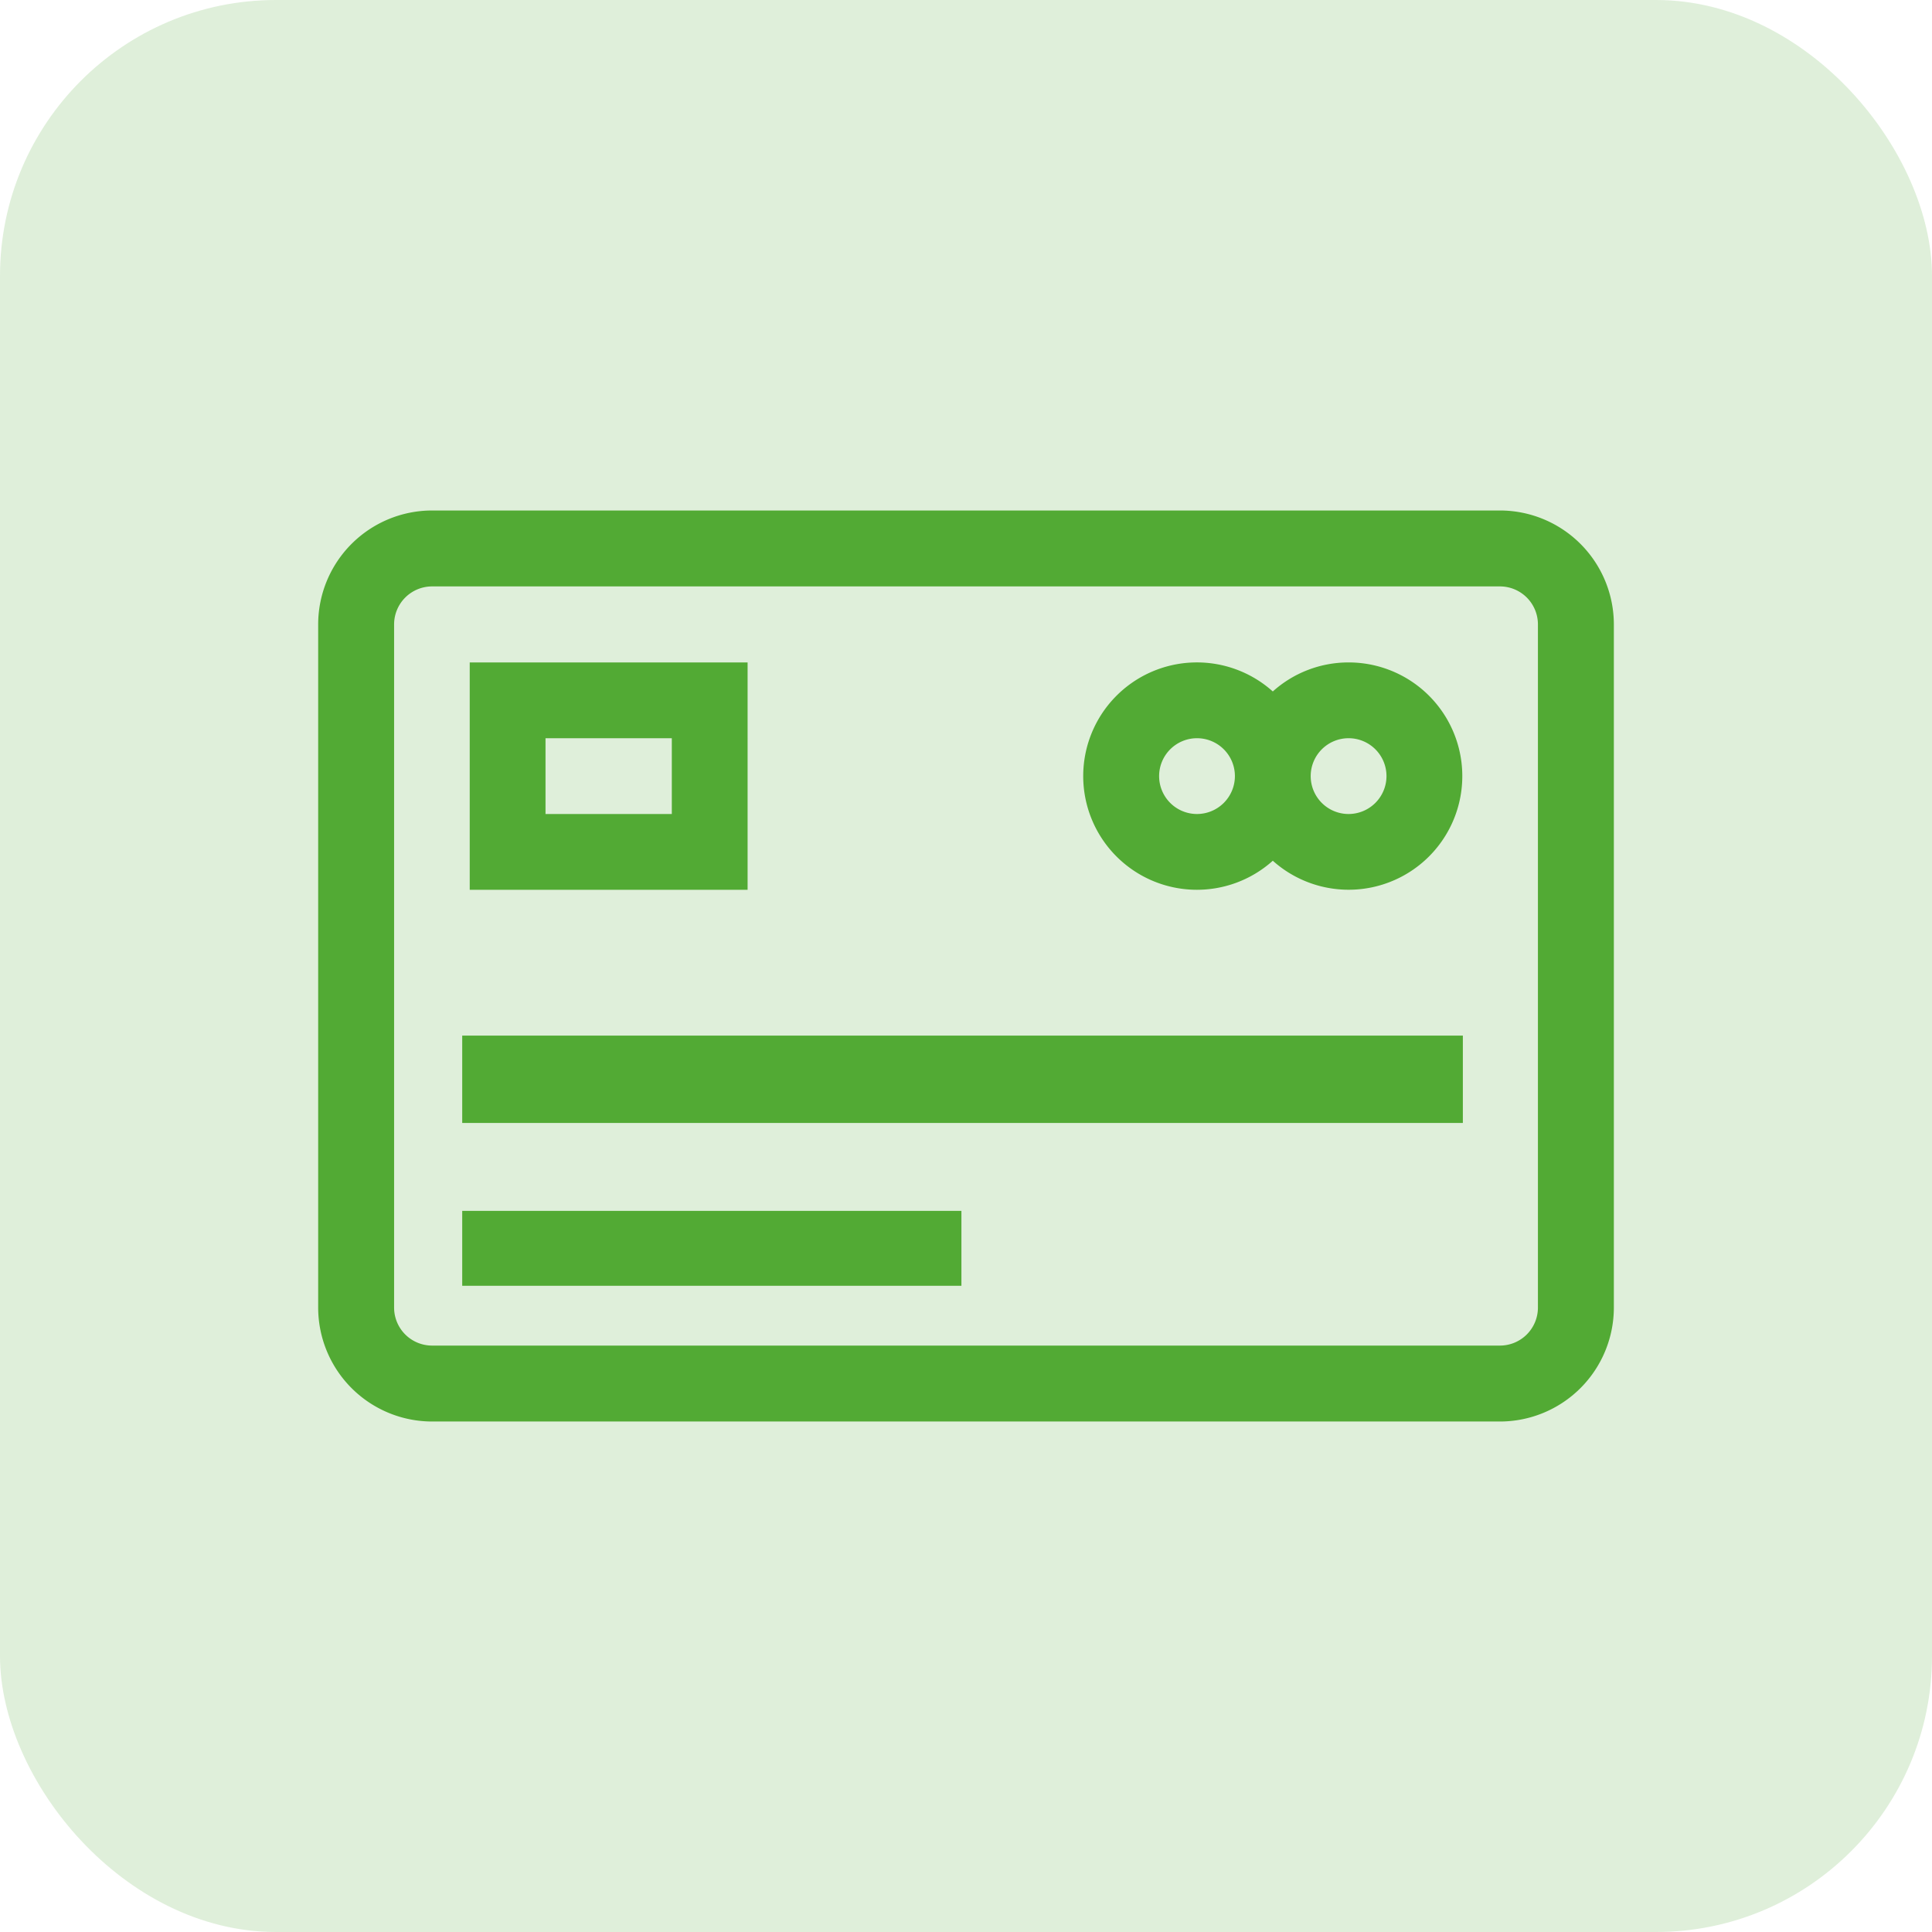
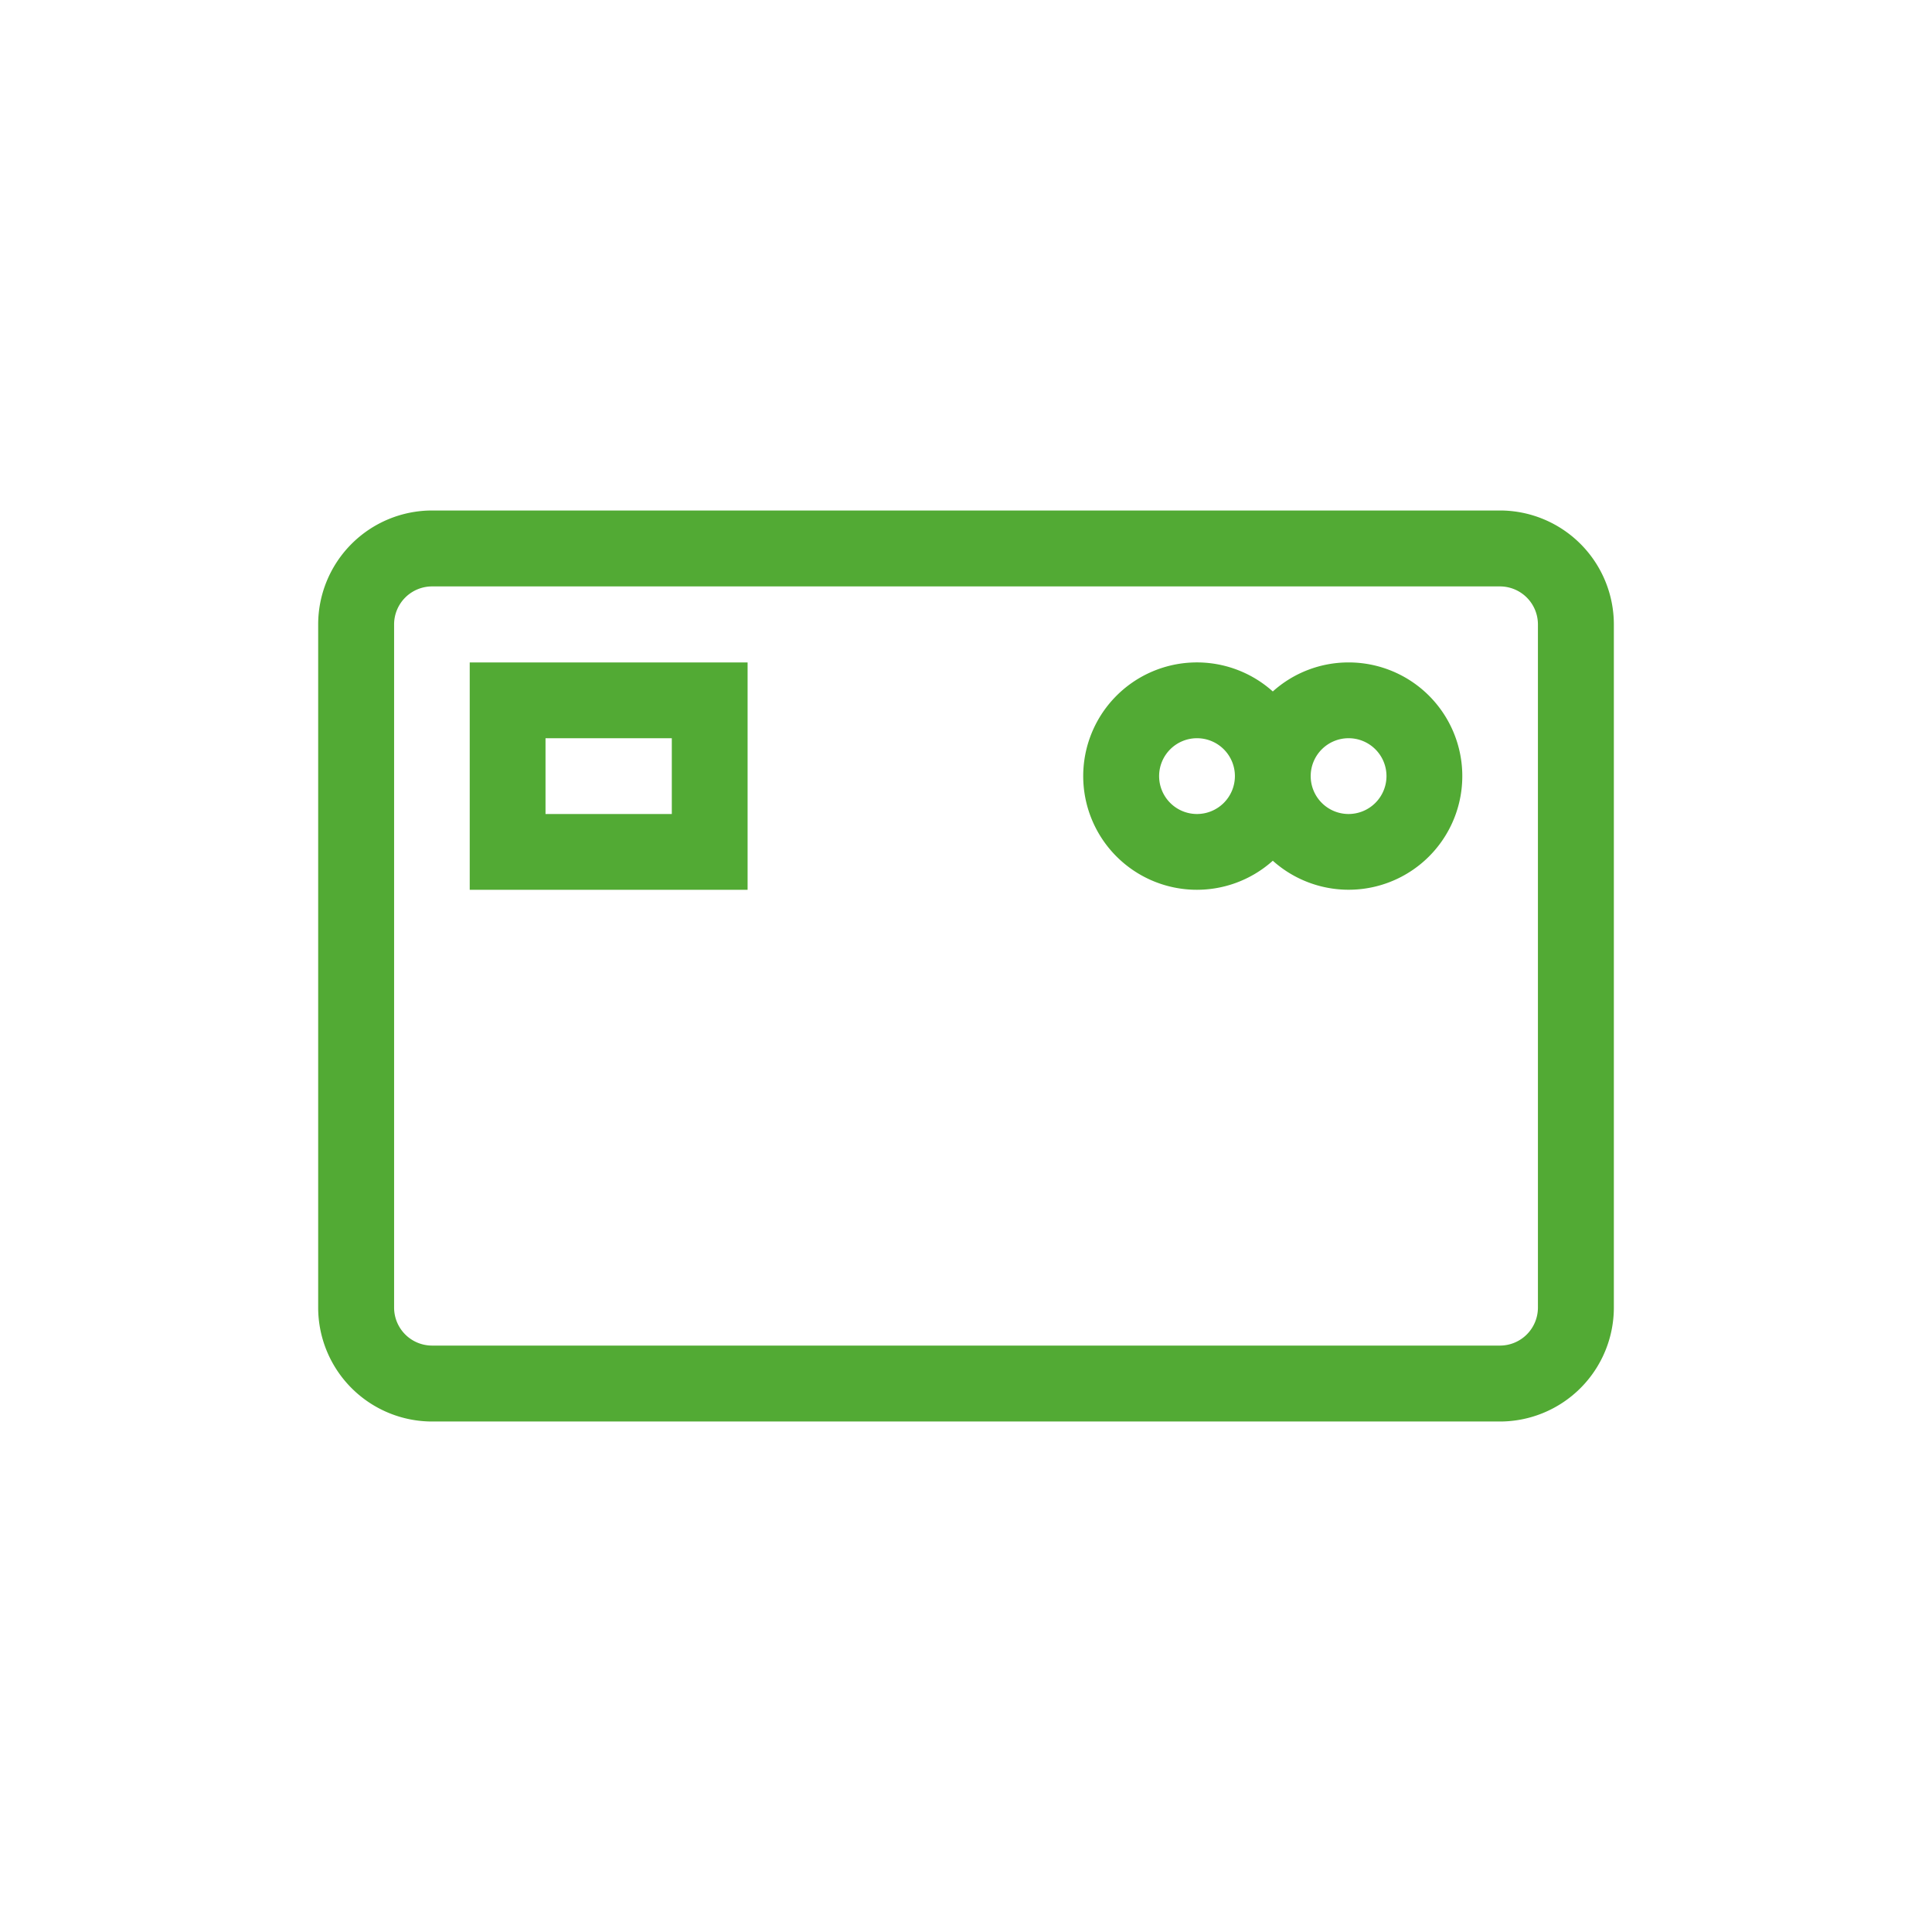
<svg xmlns="http://www.w3.org/2000/svg" width="70" height="70" viewBox="0 0 70 70">
  <defs>
    <style>
            .cls-2{fill:#52aa34}
        </style>
  </defs>
  <g id="Group_4936" data-name="Group 4936" transform="translate(6967.506 -2701)">
-     <rect id="Rectangle_1960" data-name="Rectangle 1960" width="70" height="70" rx="10" transform="translate(-6967.506 2701)" style="fill:rgba(82,170,52,.18)" />
    <g id="Group_4902" data-name="Group 4902" transform="translate(-6955.978 2719.496)">
      <g id="Group_172" data-name="Group 172">
        <g id="Group_171" data-name="Group 171">
          <path id="Path_103" data-name="Path 103" class="cls-2" d="M42.819 76H4.126A4.131 4.131 0 0 0 0 80.126v24.756a4.131 4.131 0 0 0 4.126 4.126h38.693a4.131 4.131 0 0 0 4.126-4.126V80.126A4.131 4.131 0 0 0 42.819 76zm1.375 28.882a1.377 1.377 0 0 1-1.375 1.375H4.126a1.377 1.377 0 0 1-1.375-1.375V80.126a1.377 1.377 0 0 1 1.375-1.375h38.693a1.377 1.377 0 0 1 1.375 1.375z" transform="translate(0 -76)" />
        </g>
      </g>
      <g id="Group_174" data-name="Group 174" transform="translate(27.723 5.505)">
        <g id="Group_173" data-name="Group 173">
          <path id="Path_104" data-name="Path 104" class="cls-2" d="M311.611 136a4.1 4.1 0 0 0-2.746 1.052 4.119 4.119 0 1 0 0 6.133 4.118 4.118 0 1 0 2.746-7.185zm-5.492 5.492a1.373 1.373 0 1 1 1.373-1.373 1.375 1.375 0 0 1-1.373 1.373zm5.492 0a1.373 1.373 0 1 1 1.373-1.373 1.375 1.375 0 0 1-1.373 1.373z" transform="translate(-302 -136)" />
        </g>
      </g>
      <g id="Group_176" data-name="Group 176" transform="translate(5.491 5.505)">
        <g id="Group_175" data-name="Group 175">
          <path id="Path_105" data-name="Path 105" class="cls-2" d="M60 136v8.238h10.068V136zm7.322 5.492h-4.576v-2.746h4.576z" transform="translate(-60 -136)" />
        </g>
      </g>
      <g id="Group_178" data-name="Group 178" transform="translate(5.219 19.026)">
        <g id="Group_177" data-name="Group 177">
-           <path id="Rectangle_188" data-name="Rectangle 188" class="cls-2" d="M0 0h36.255v3.165H0z" />
+           <path id="Rectangle_188" data-name="Rectangle 188" class="cls-2" d="M0 0h36.255H0z" />
        </g>
      </g>
      <g id="Group_180" data-name="Group 180" transform="translate(5.219 25.377)">
        <g id="Group_179" data-name="Group 179">
-           <path id="Rectangle_189" data-name="Rectangle 189" class="cls-2" d="M0 0h18.087v2.713H0z" />
-         </g>
+           </g>
      </g>
    </g>
  </g>
</svg>